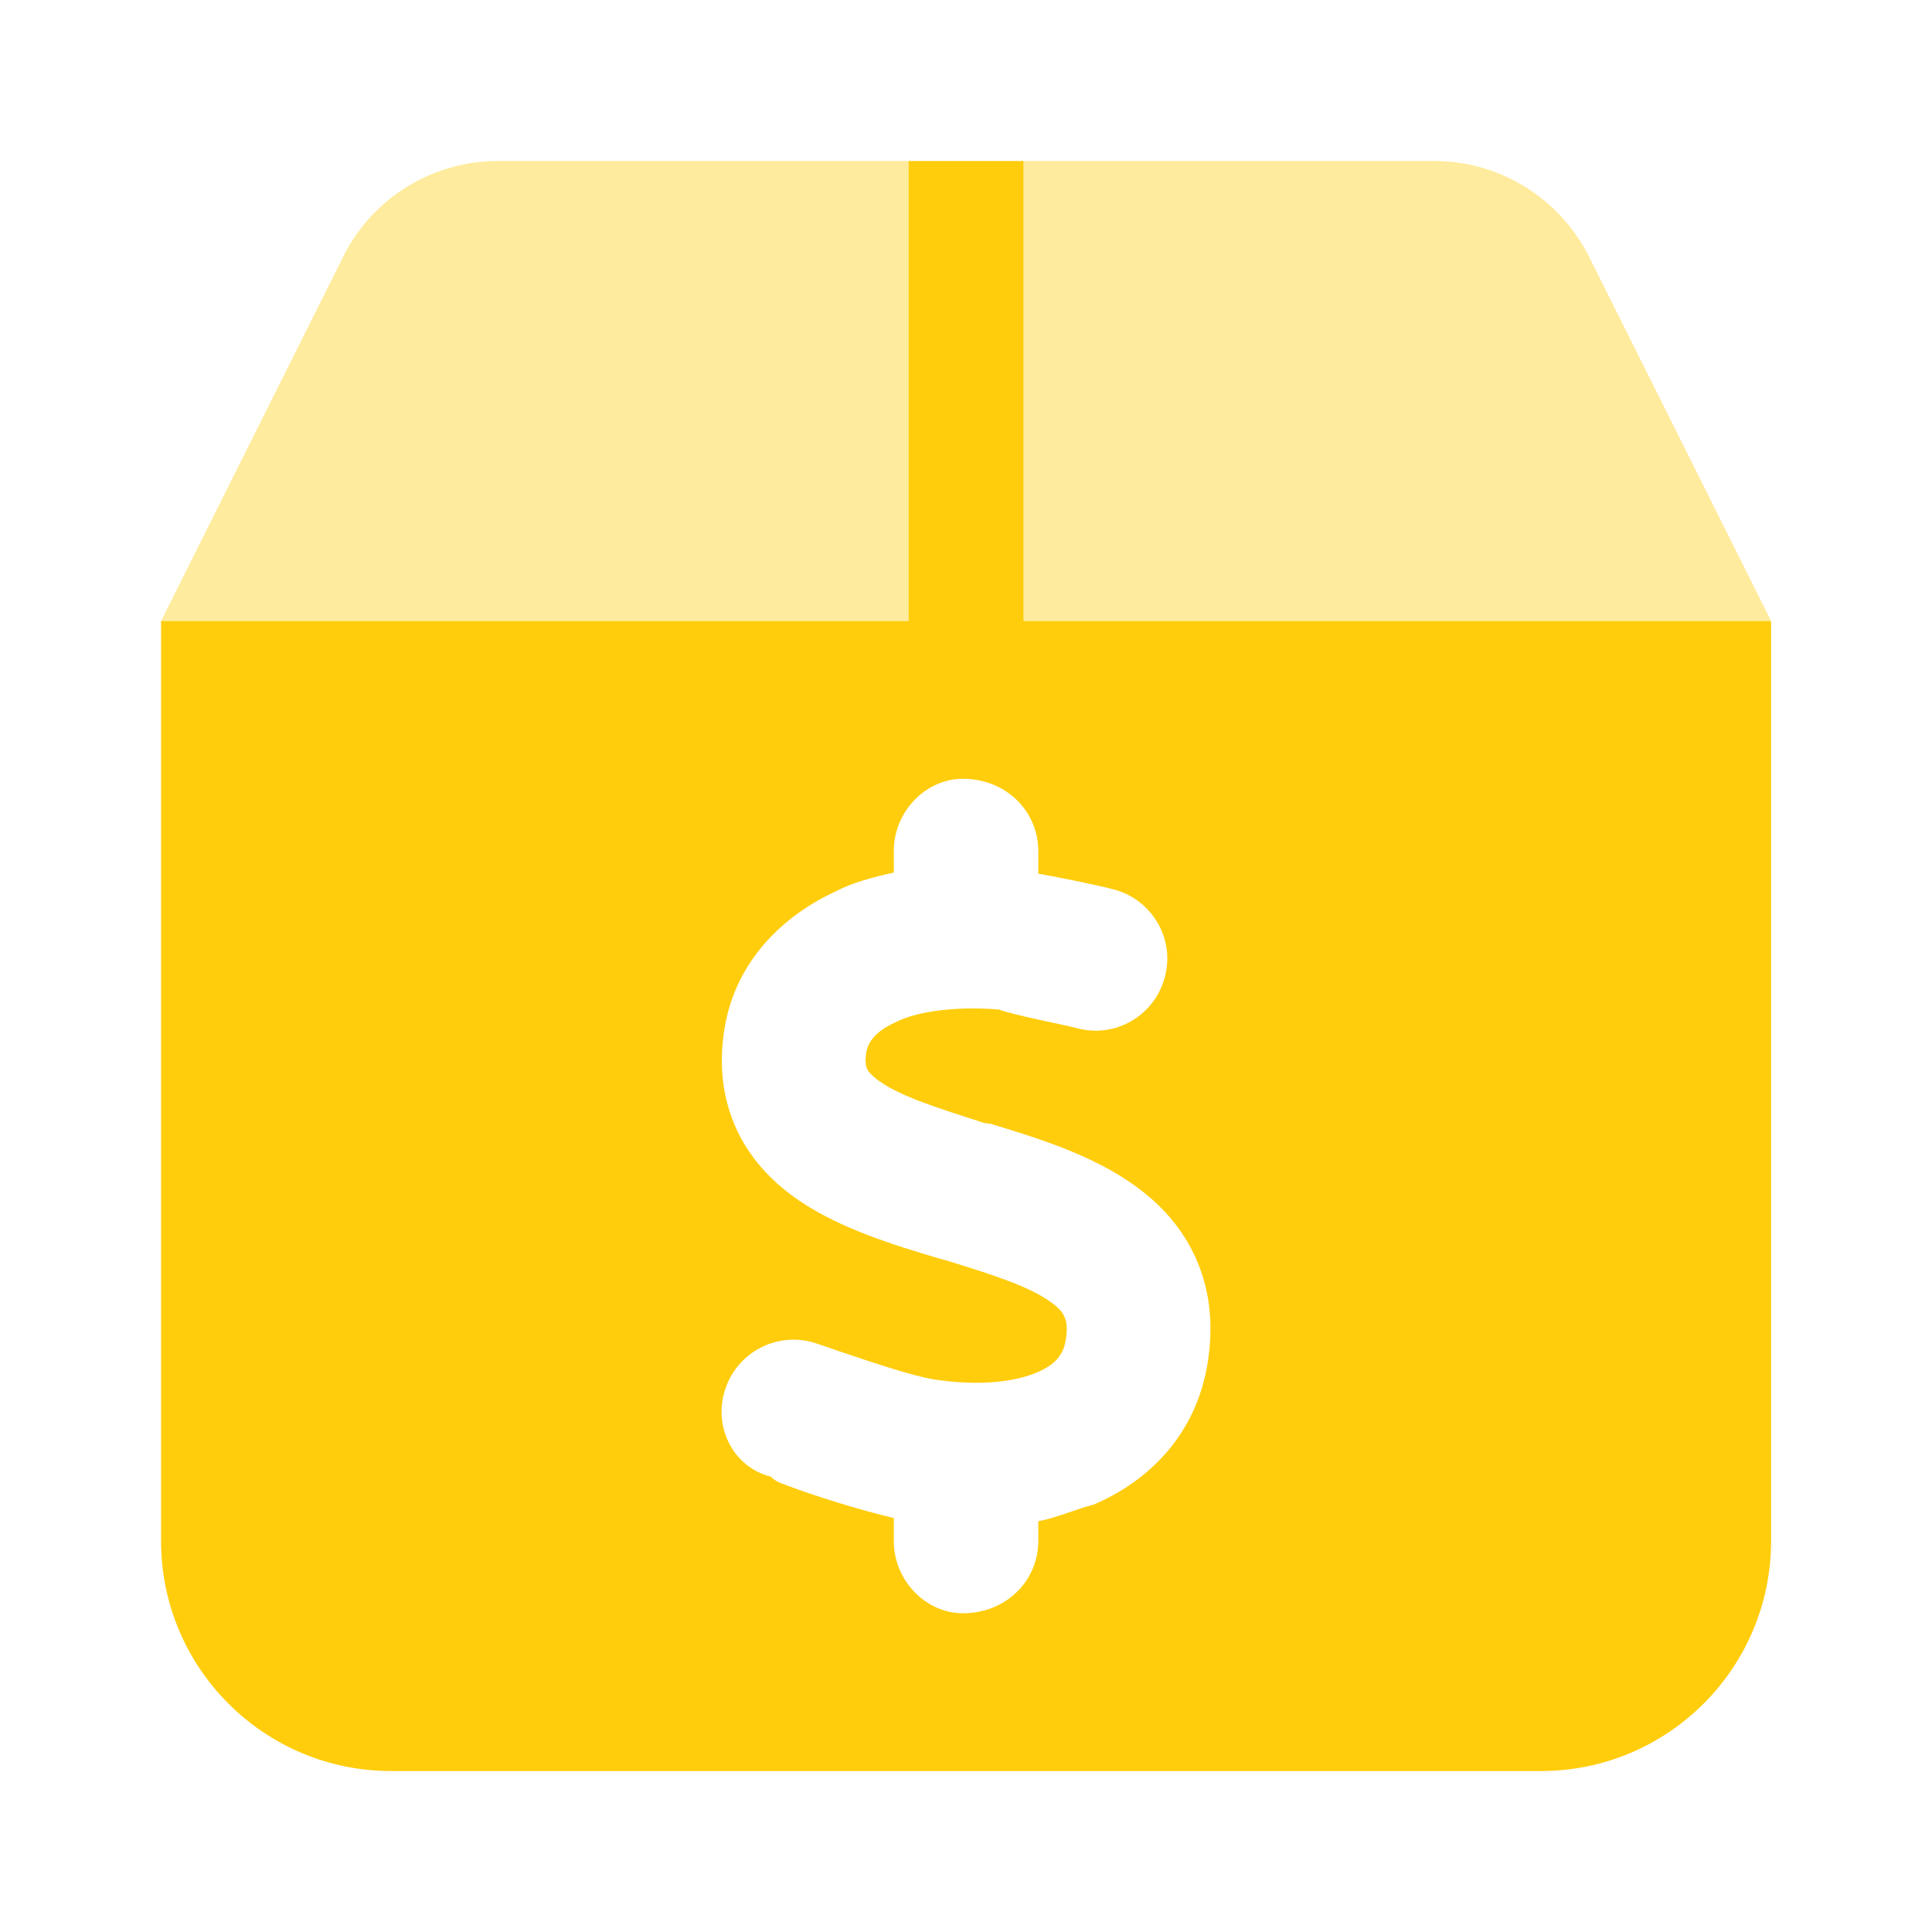
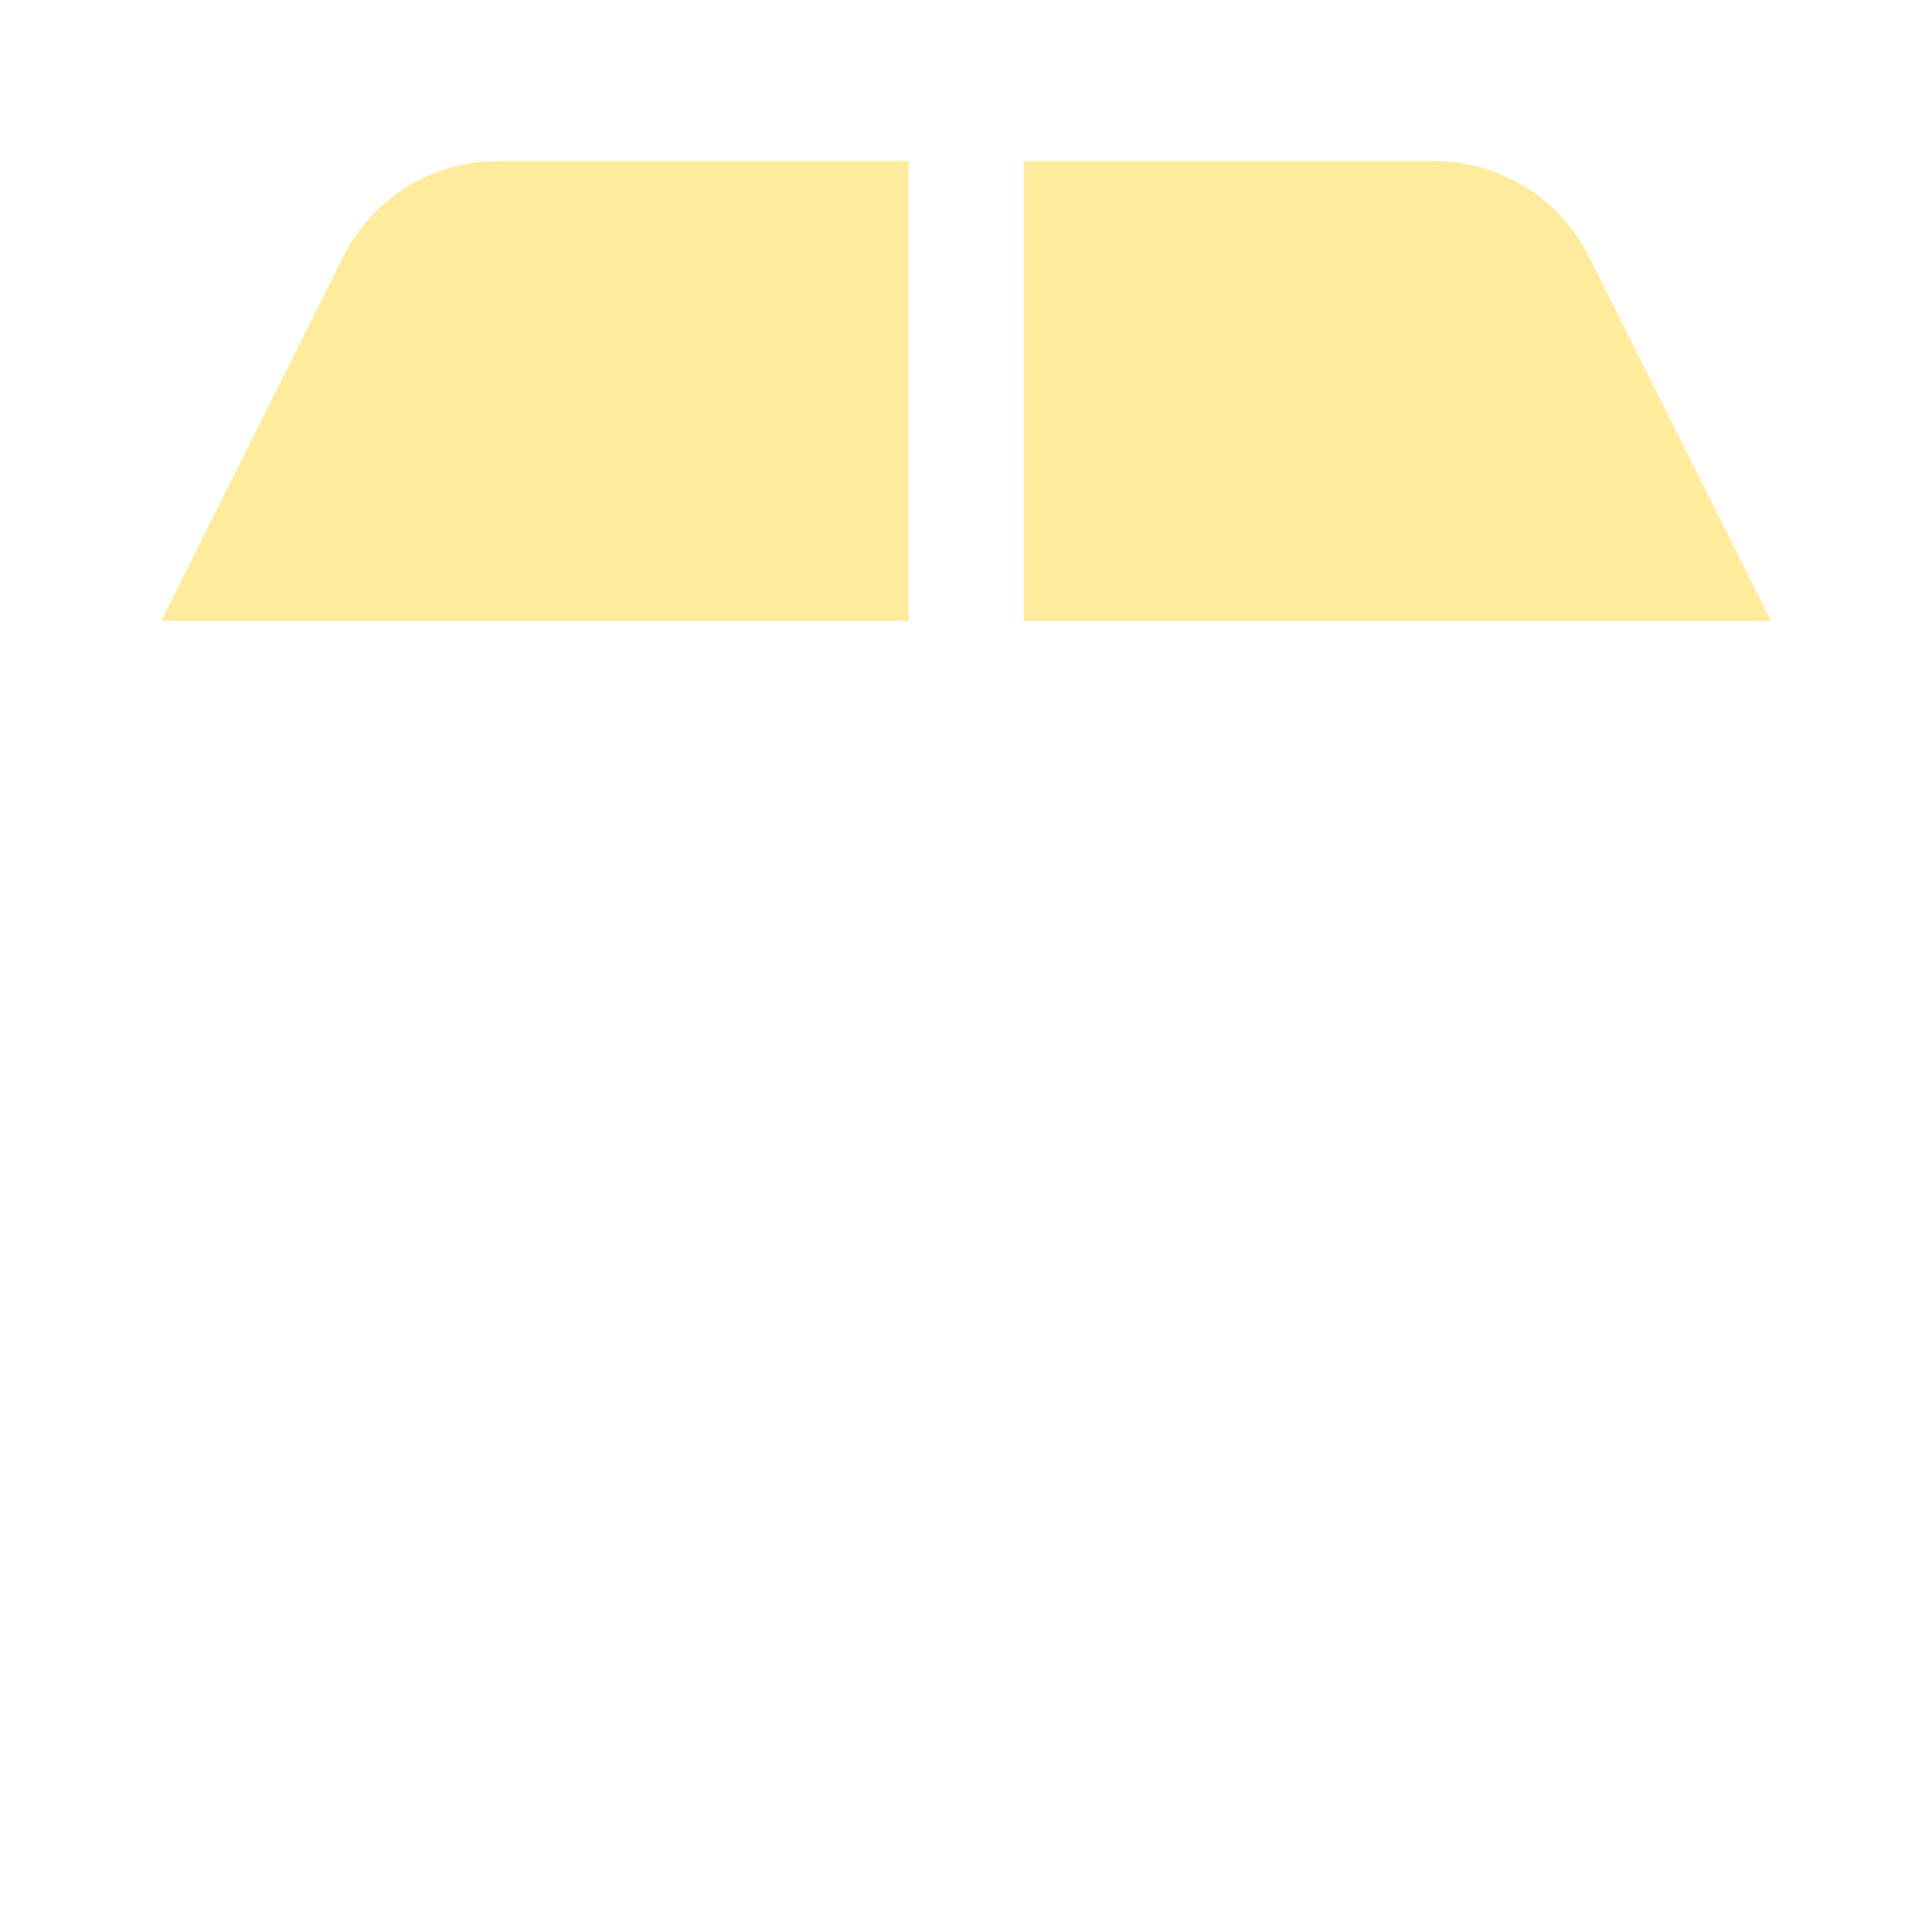
<svg xmlns="http://www.w3.org/2000/svg" width="44" height="44" viewBox="0 0 44 44" fill="none">
-   <path d="M40.335 35.096C40.335 37.985 37.986 40.334 35.096 40.334H8.906C6.013 40.334 3.668 37.985 3.668 35.096V14.143H20.692V3.667H23.311V14.143H40.335V35.096ZM23.646 19.381C23.646 18.473 22.91 17.736 21.928 17.736C21.093 17.736 20.356 18.473 20.356 19.381V19.872C19.898 19.971 19.39 20.11 19.055 20.29C17.835 20.846 16.771 21.878 16.509 23.375C16.362 24.21 16.444 25.02 16.788 25.749C17.131 26.469 17.663 26.977 18.204 27.345C19.153 27.991 20.405 28.368 21.363 28.654L21.543 28.703C22.689 29.055 23.458 29.309 23.941 29.661C24.146 29.808 24.219 29.923 24.244 29.997C24.277 30.062 24.326 30.209 24.268 30.537C24.219 30.823 24.064 31.069 23.614 31.257C23.114 31.47 22.304 31.576 21.256 31.413C20.765 31.331 19.89 31.036 19.112 30.774C18.932 30.709 18.752 30.651 18.588 30.594C17.729 30.308 16.804 30.774 16.518 31.634C16.231 32.493 16.698 33.418 17.557 33.63C17.655 33.737 17.778 33.778 17.917 33.827C18.49 34.048 19.579 34.392 20.356 34.572V35.096C20.356 36.004 21.093 36.741 21.928 36.741C22.91 36.741 23.646 36.004 23.646 35.096V34.645C24.08 34.564 24.506 34.367 24.899 34.269C26.192 33.721 27.223 32.657 27.493 31.102C27.64 30.25 27.575 29.432 27.248 28.687C26.928 27.951 26.413 27.41 25.864 27.017C24.874 26.289 23.548 25.896 22.558 25.593L22.419 25.577C21.33 25.225 20.544 24.98 20.045 24.636C19.832 24.488 19.767 24.39 19.751 24.349C19.734 24.317 19.685 24.218 19.734 23.94C19.767 23.776 19.89 23.506 20.405 23.277C20.864 23.04 21.748 22.909 22.746 22.991C23.106 23.122 24.211 23.334 24.53 23.416C25.398 23.654 26.298 23.13 26.527 22.254C26.765 21.387 26.241 20.486 25.365 20.257C25.005 20.159 24.187 19.995 23.646 19.897V19.381Z" fill="#FFCD0C" />
  <path opacity="0.4" d="M20.692 3.667V14.143H3.668L7.82 5.838C8.485 4.508 9.846 3.667 11.334 3.667H20.692ZM32.666 3.667C34.155 3.667 35.514 4.508 36.185 5.838L40.335 14.143H23.311V3.667H32.666Z" fill="#FFCD0C" />
</svg>